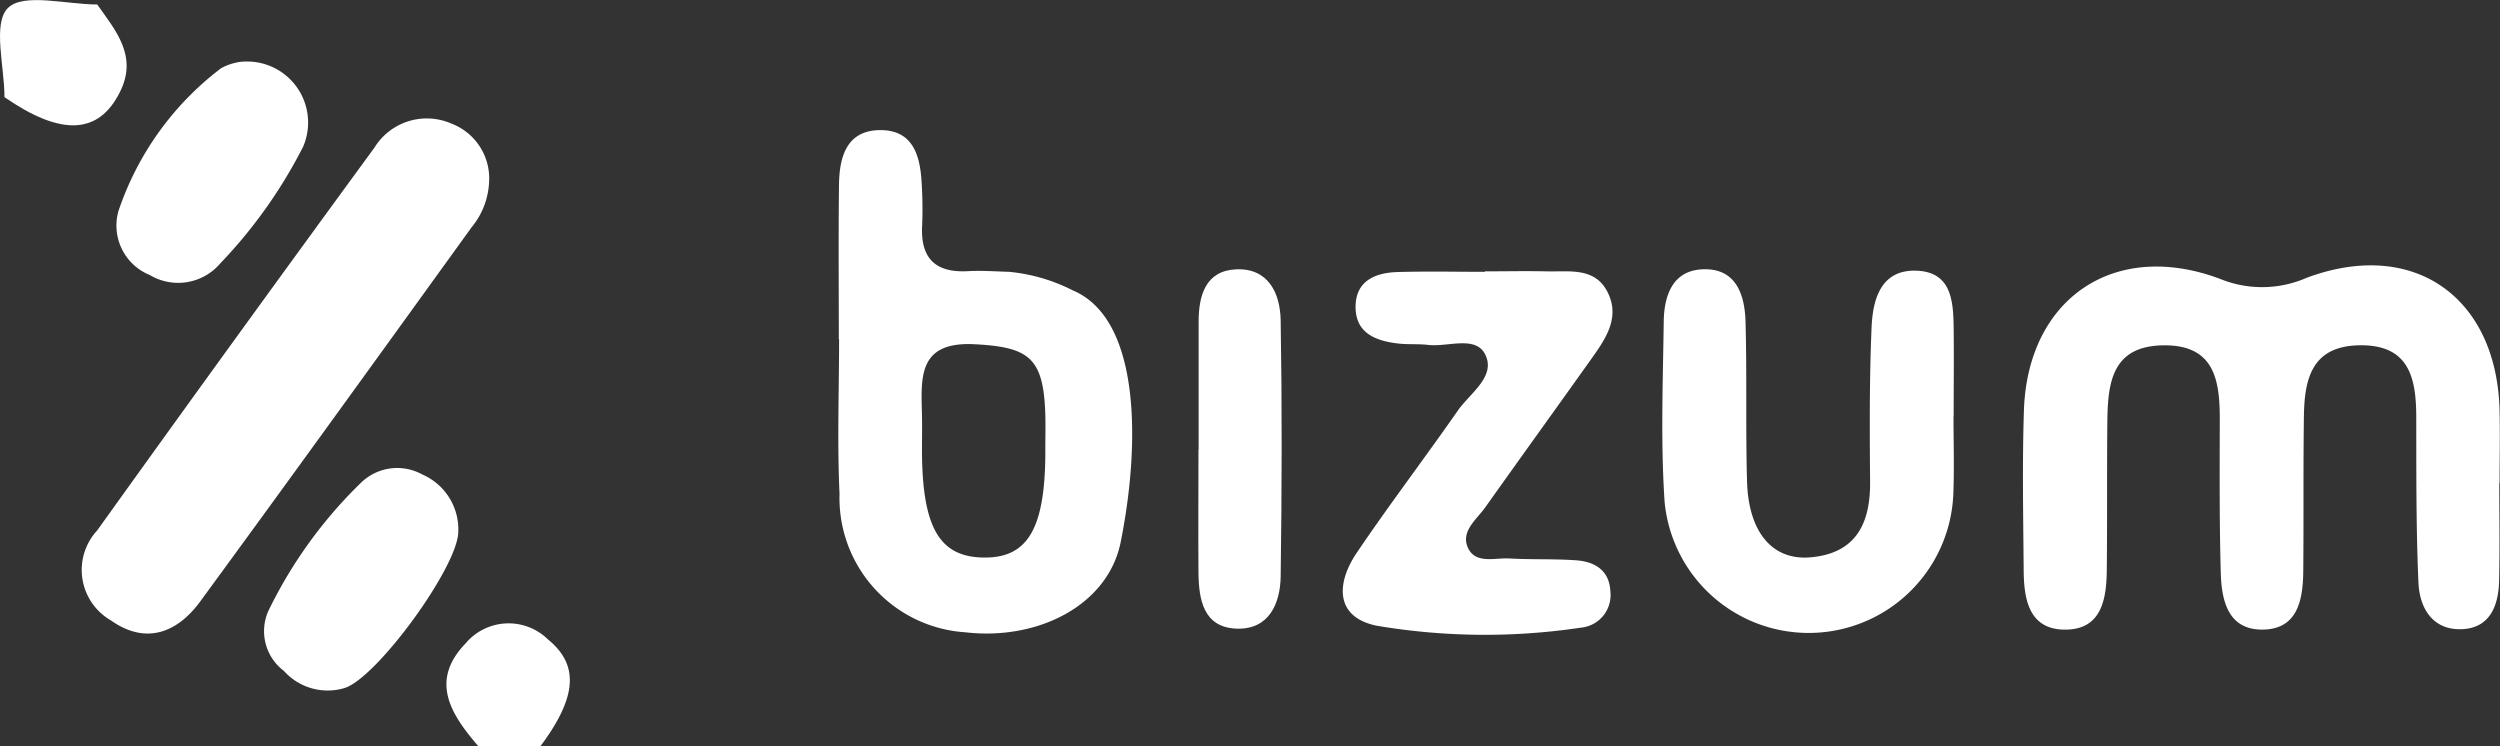
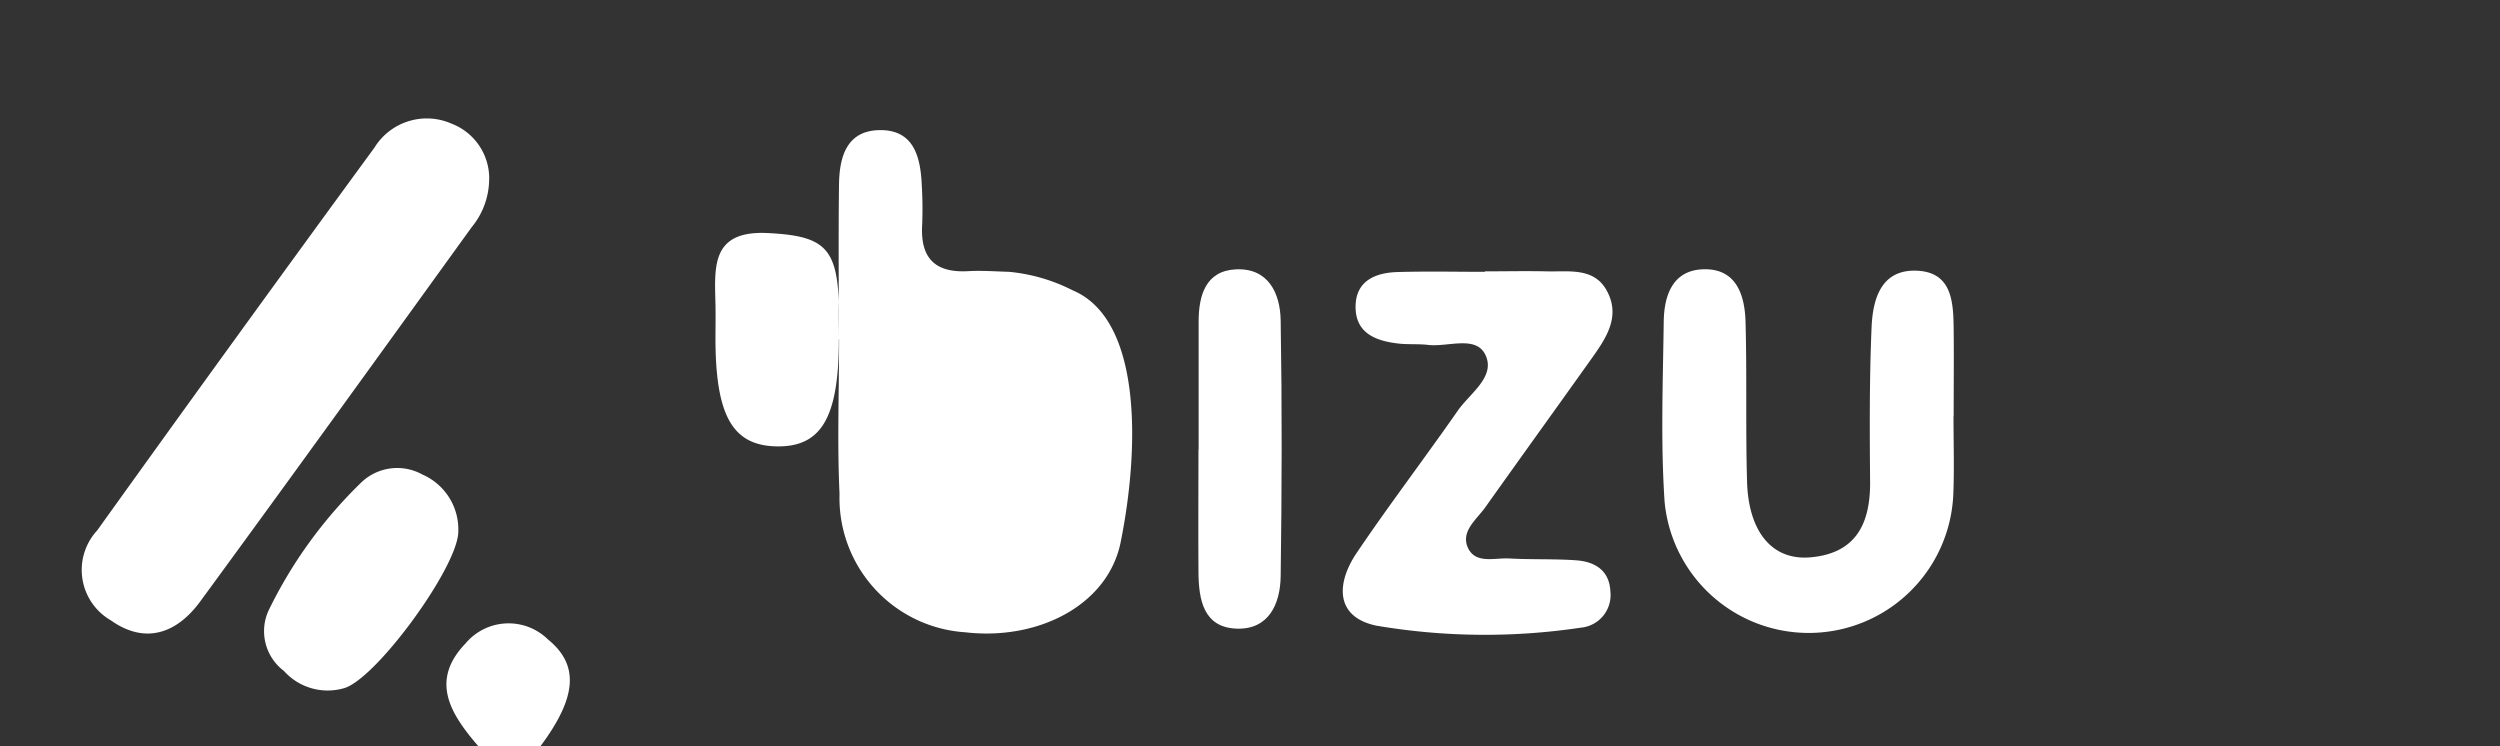
<svg xmlns="http://www.w3.org/2000/svg" id="Grupo_16310" data-name="Grupo 16310" width="94.222" height="28.131" viewBox="0 0 94.222 28.131">
  <rect x="0" y="0" width="94.222" height="28.131" fill="#333333" stroke="none" />
  <defs>
    <clipPath id="clip-path">
      <rect id="Rectángulo_104" data-name="Rectángulo 104" width="94.222" height="28.131" fill="#fff" />
    </clipPath>
  </defs>
  <g id="Grupo_16309" data-name="Grupo 16309" transform="translate(0 0)" clip-path="url(#clip-path)">
-     <path id="Trazado_27127" data-name="Trazado 27127" d="M3.664.169c.7.99,1.533,1.943.859,3.293-.8,1.613-2.214,1.679-4.354.2C.169,2.5-.286.879.3.3S2.5.169,3.664.169" transform="translate(0 0)" fill="#fff" />
    <path id="Trazado_27128" data-name="Trazado 27128" d="M44.532,65.134c-1.019-1.186-1.864-2.447-.493-3.875a2.119,2.119,0,0,1,3.113-.155c1.19.969,1.084,2.189-.29,4.029Z" transform="translate(-26.498 -37.003)" fill="#fff" />
-     <path id="Trazado_27129" data-name="Trazado 27129" d="M214.278,33.96c0,1.23.021,2.46-.007,3.689-.021.914-.336,1.755-1.367,1.814-1.12.064-1.631-.774-1.673-1.757-.09-2.067-.078-4.14-.082-6.21,0-1.5-.263-2.776-2.174-2.73-1.784.043-2.042,1.3-2.061,2.689-.027,1.941-.005,3.883-.024,5.825-.011,1.1-.217,2.227-1.6,2.2-1.245-.025-1.479-1.118-1.508-2.124-.055-1.94-.042-3.883-.038-5.824,0-1.486-.221-2.794-2.138-2.765s-2.08,1.4-2.1,2.844c-.019,1.877,0,3.754-.021,5.631-.011,1.1-.2,2.238-1.566,2.24s-1.558-1.14-1.566-2.236c-.016-2.006-.056-4.015.009-6.019.136-4.217,3.4-6.456,7.384-4.968a4.182,4.182,0,0,0,3.267-.035c4.037-1.509,7.182.727,7.276,5.016.02.906,0,1.812,0,2.718h-.021" transform="translate(-120.083 -15.752)" fill="#fff" />
-     <path id="Trazado_27130" data-name="Trazado 27130" d="M81.369,20.51c0-1.941-.017-3.883.007-5.824.013-1.042.282-2.048,1.544-2.059s1.524.99,1.573,2.033a15.227,15.227,0,0,1,.017,1.552c-.069,1.235.485,1.8,1.727,1.731.515-.029,1.035.01,1.552.025a6.663,6.663,0,0,1,2.4.7c2.616,1.105,2.517,5.965,1.8,9.5-.483,2.366-3.114,3.705-5.853,3.385a5.072,5.072,0,0,1-4.74-5.217c-.091-1.937-.017-3.881-.017-5.823ZM89.152,24.7c0-.452.012-.9,0-1.356-.068-2.127-.595-2.541-2.668-2.647-2.15-.11-2.013,1.27-1.981,2.671.01.452,0,.9,0,1.356.012,2.844.641,3.961,2.259,4.011,1.726.052,2.392-1.068,2.391-4.035" transform="translate(-49.755 -7.723)" fill="#fff" />
+     <path id="Trazado_27130" data-name="Trazado 27130" d="M81.369,20.51c0-1.941-.017-3.883.007-5.824.013-1.042.282-2.048,1.544-2.059s1.524.99,1.573,2.033a15.227,15.227,0,0,1,.017,1.552c-.069,1.235.485,1.8,1.727,1.731.515-.029,1.035.01,1.552.025a6.663,6.663,0,0,1,2.4.7c2.616,1.105,2.517,5.965,1.8,9.5-.483,2.366-3.114,3.705-5.853,3.385a5.072,5.072,0,0,1-4.74-5.217c-.091-1.937-.017-3.881-.017-5.823Zc0-.452.012-.9,0-1.356-.068-2.127-.595-2.541-2.668-2.647-2.15-.11-2.013,1.27-1.981,2.671.01.452,0,.9,0,1.356.012,2.844.641,3.961,2.259,4.011,1.726.052,2.392-1.068,2.391-4.035" transform="translate(-49.755 -7.723)" fill="#fff" />
    <path id="Trazado_27131" data-name="Trazado 27131" d="M23.295,13.8a2.874,2.874,0,0,1-.661,1.786c-3.4,4.708-6.8,9.423-10.232,14.108-.867,1.182-2.054,1.637-3.364.708a2.193,2.193,0,0,1-.52-3.385q5.189-7.239,10.45-14.427a2.319,2.319,0,0,1,2.909-.909,2.211,2.211,0,0,1,1.419,2.12" transform="translate(-4.859 -7.021)" fill="#fff" />
    <path id="Trazado_27132" data-name="Trazado 27132" d="M172.293,31.669c0,.971.031,1.943-.006,2.912a5.455,5.455,0,0,1-10.882.313c-.152-2.255-.063-4.528-.033-6.792.013-.964.321-1.914,1.447-1.971,1.268-.064,1.607.935,1.636,1.974.056,2,0,4.013.057,6.018.053,1.918.96,3,2.414,2.86,1.7-.158,2.237-1.282,2.224-2.847-.017-1.941-.027-3.885.056-5.823.046-1.074.363-2.2,1.732-2.129,1.3.069,1.349,1.183,1.361,2.185.013,1.1,0,2.2,0,3.3h-.008" transform="translate(-98.668 -15.98)" fill="#fff" />
    <path id="Trazado_27133" data-name="Trazado 27133" d="M135.667,26.324c.774,0,1.549-.017,2.323,0,.824.023,1.781-.162,2.268.722.558,1.014-.065,1.855-.633,2.653-1.31,1.84-2.632,3.671-3.94,5.513-.326.46-.927.9-.666,1.51.28.649,1.017.391,1.569.423.837.047,1.679.01,2.515.069.706.049,1.256.377,1.293,1.17a1.233,1.233,0,0,1-1.115,1.369,24.42,24.42,0,0,1-7.7-.075c-1.569-.326-1.517-1.6-.748-2.741,1.227-1.817,2.559-3.564,3.813-5.364.459-.658,1.442-1.282,1.036-2.11-.361-.736-1.413-.279-2.156-.367-.383-.045-.777-.007-1.159-.056-.823-.1-1.572-.392-1.574-1.372s.734-1.293,1.581-1.318c1.1-.033,2.194-.008,3.291-.008v-.021" transform="translate(-79.703 -16.097)" fill="#fff" />
    <path id="Trazado_27134" data-name="Trazado 27134" d="M116.313,32.927c0-1.608,0-3.216,0-4.824,0-.979.261-1.907,1.392-1.968,1.224-.066,1.683.889,1.7,1.922.054,3.215.045,6.431,0,9.645-.014,1.044-.451,2.015-1.656,1.974-1.255-.042-1.433-1.095-1.442-2.119-.012-1.543,0-3.087,0-4.631" transform="translate(-71.138 -15.983)" fill="#fff" />
    <path id="Trazado_27135" data-name="Trazado 27135" d="M32.928,47.815c0,1.312-3.068,5.522-4.29,5.9a2.212,2.212,0,0,1-2.284-.647,1.874,1.874,0,0,1-.584-2.261A17.148,17.148,0,0,1,29.237,46a1.955,1.955,0,0,1,2.335-.334,2.258,2.258,0,0,1,1.356,2.151" transform="translate(-15.655 -27.783)" fill="#fff" />
-     <path id="Trazado_27136" data-name="Trazado 27136" d="M15.991,5.99a2.3,2.3,0,0,1,2.313,3.2,18.4,18.4,0,0,1-3.123,4.4,2.084,2.084,0,0,1-2.657.438,2.01,2.01,0,0,1-1.18-2.413,11.248,11.248,0,0,1,3.868-5.381,2.105,2.105,0,0,1,.779-.246" transform="translate(-6.879 -3.663)" fill="#fff" />
  </g>
</svg>